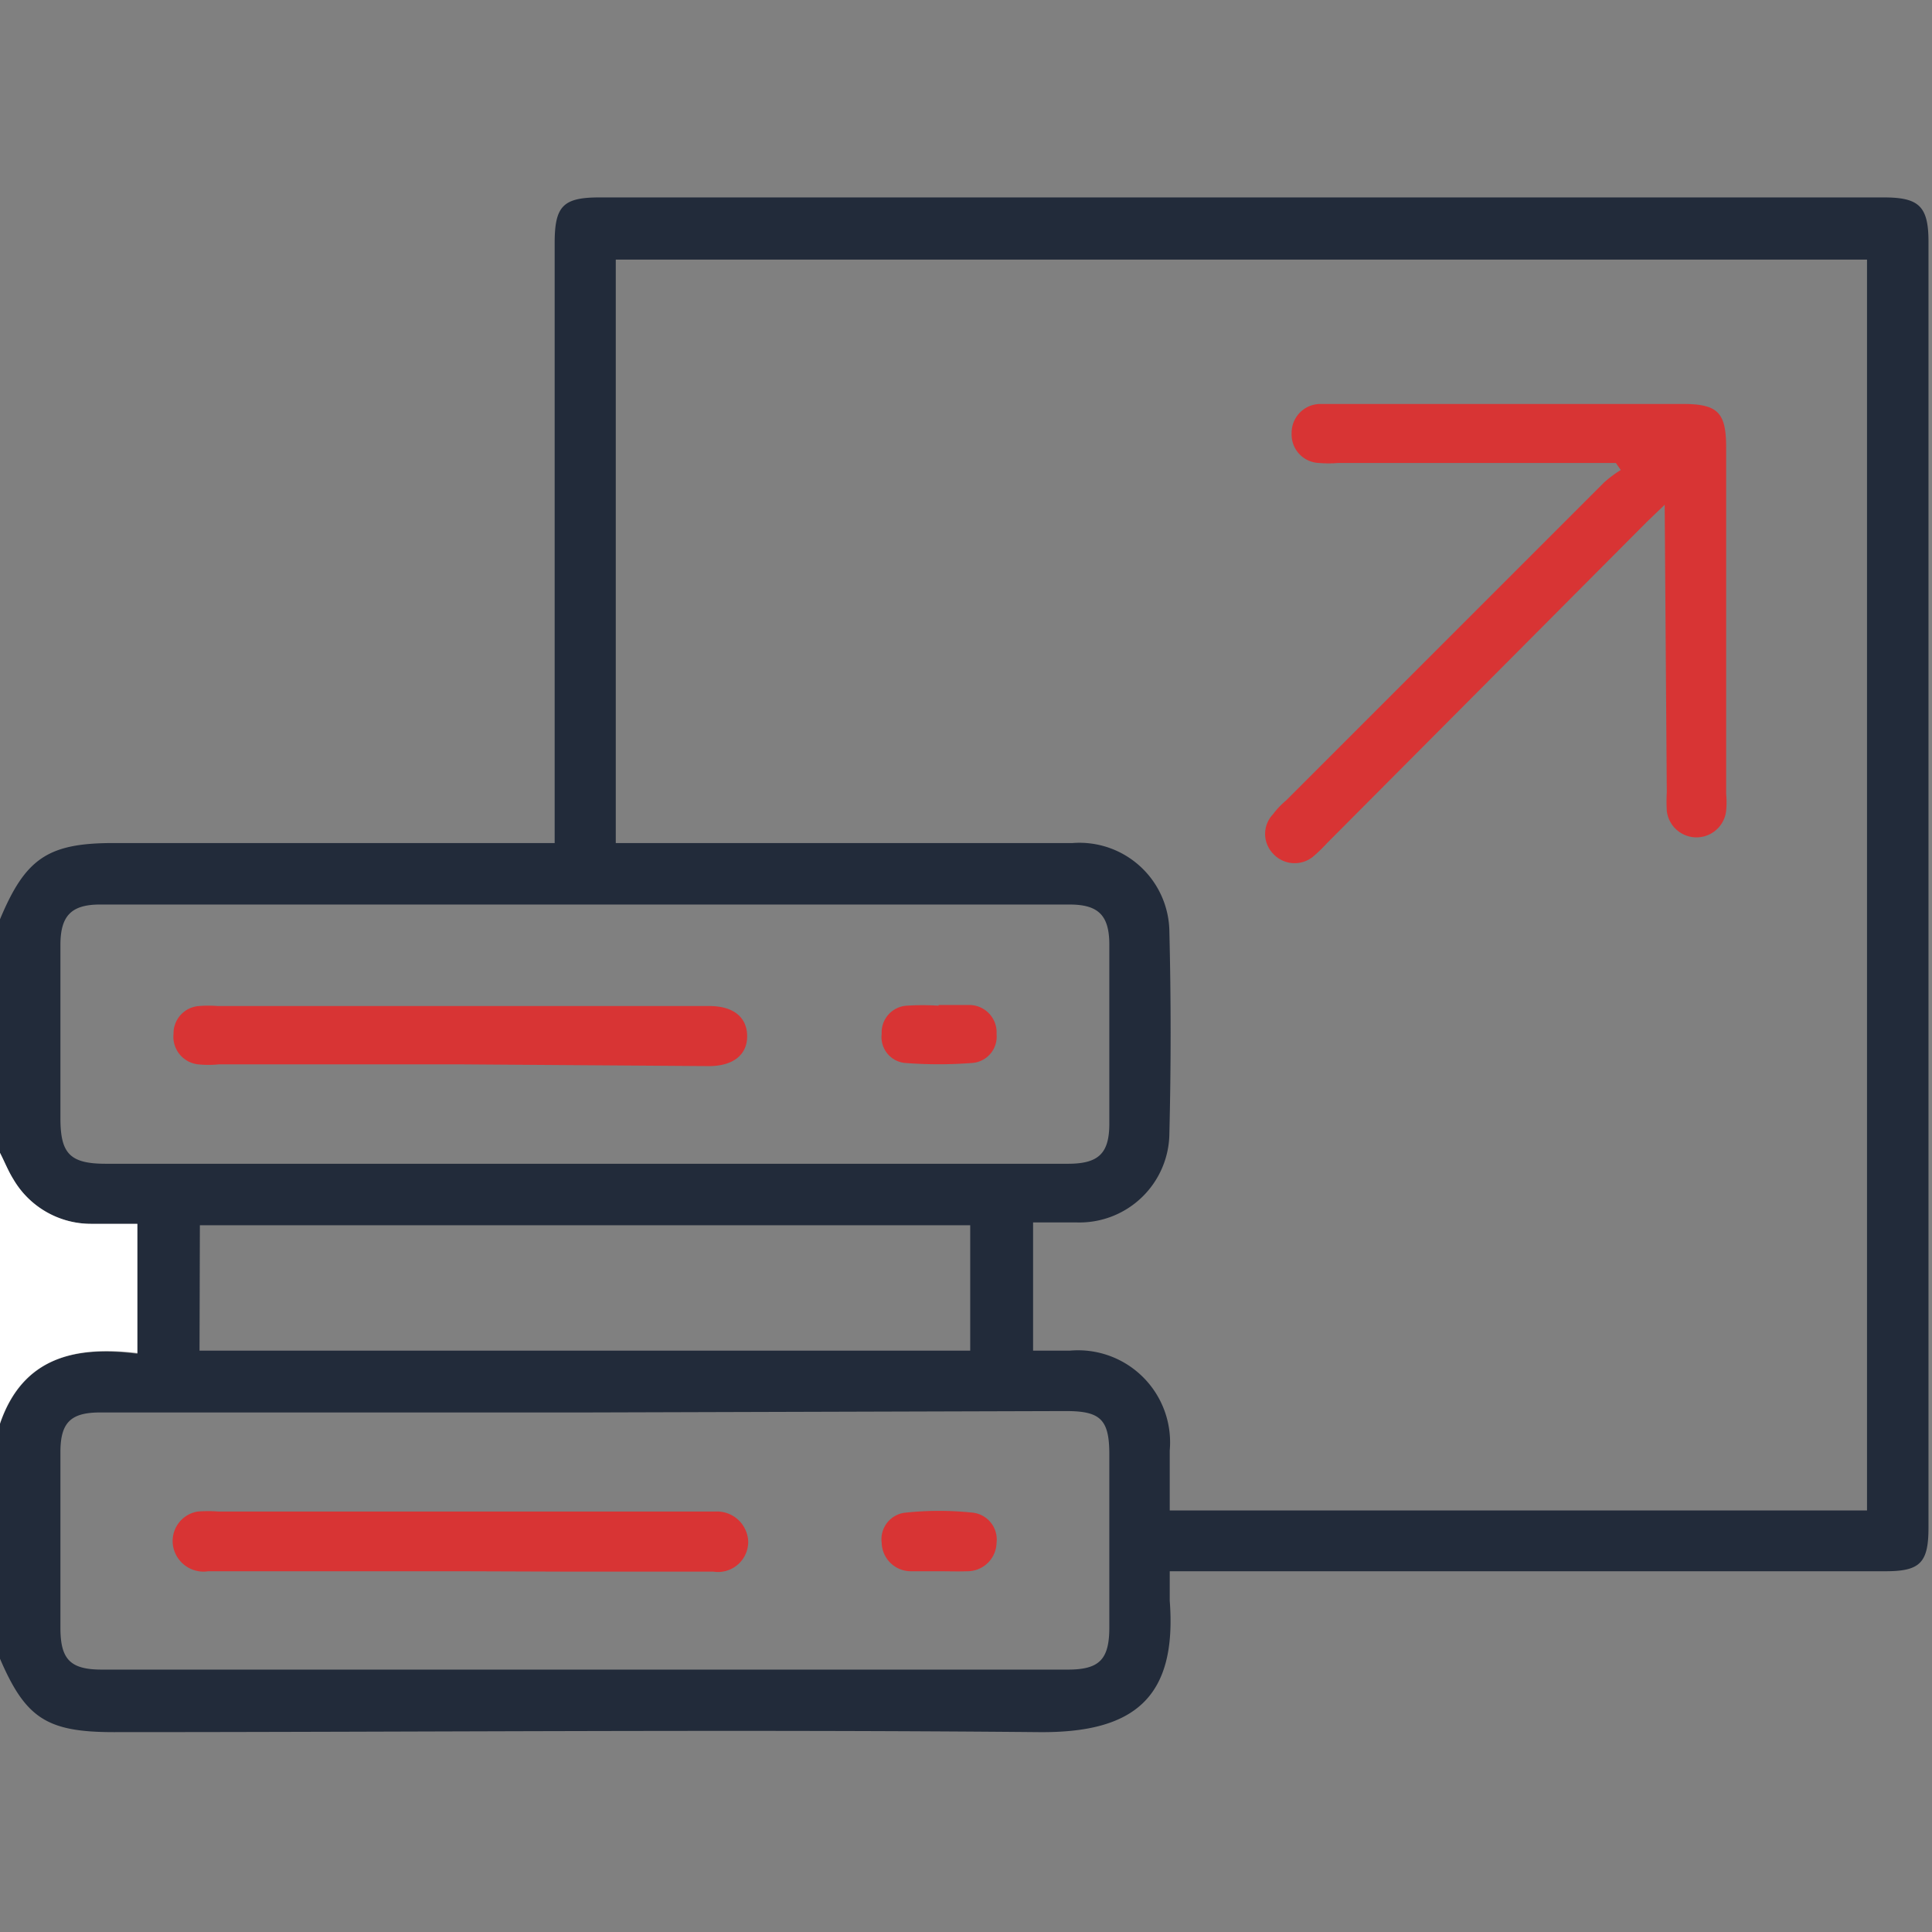
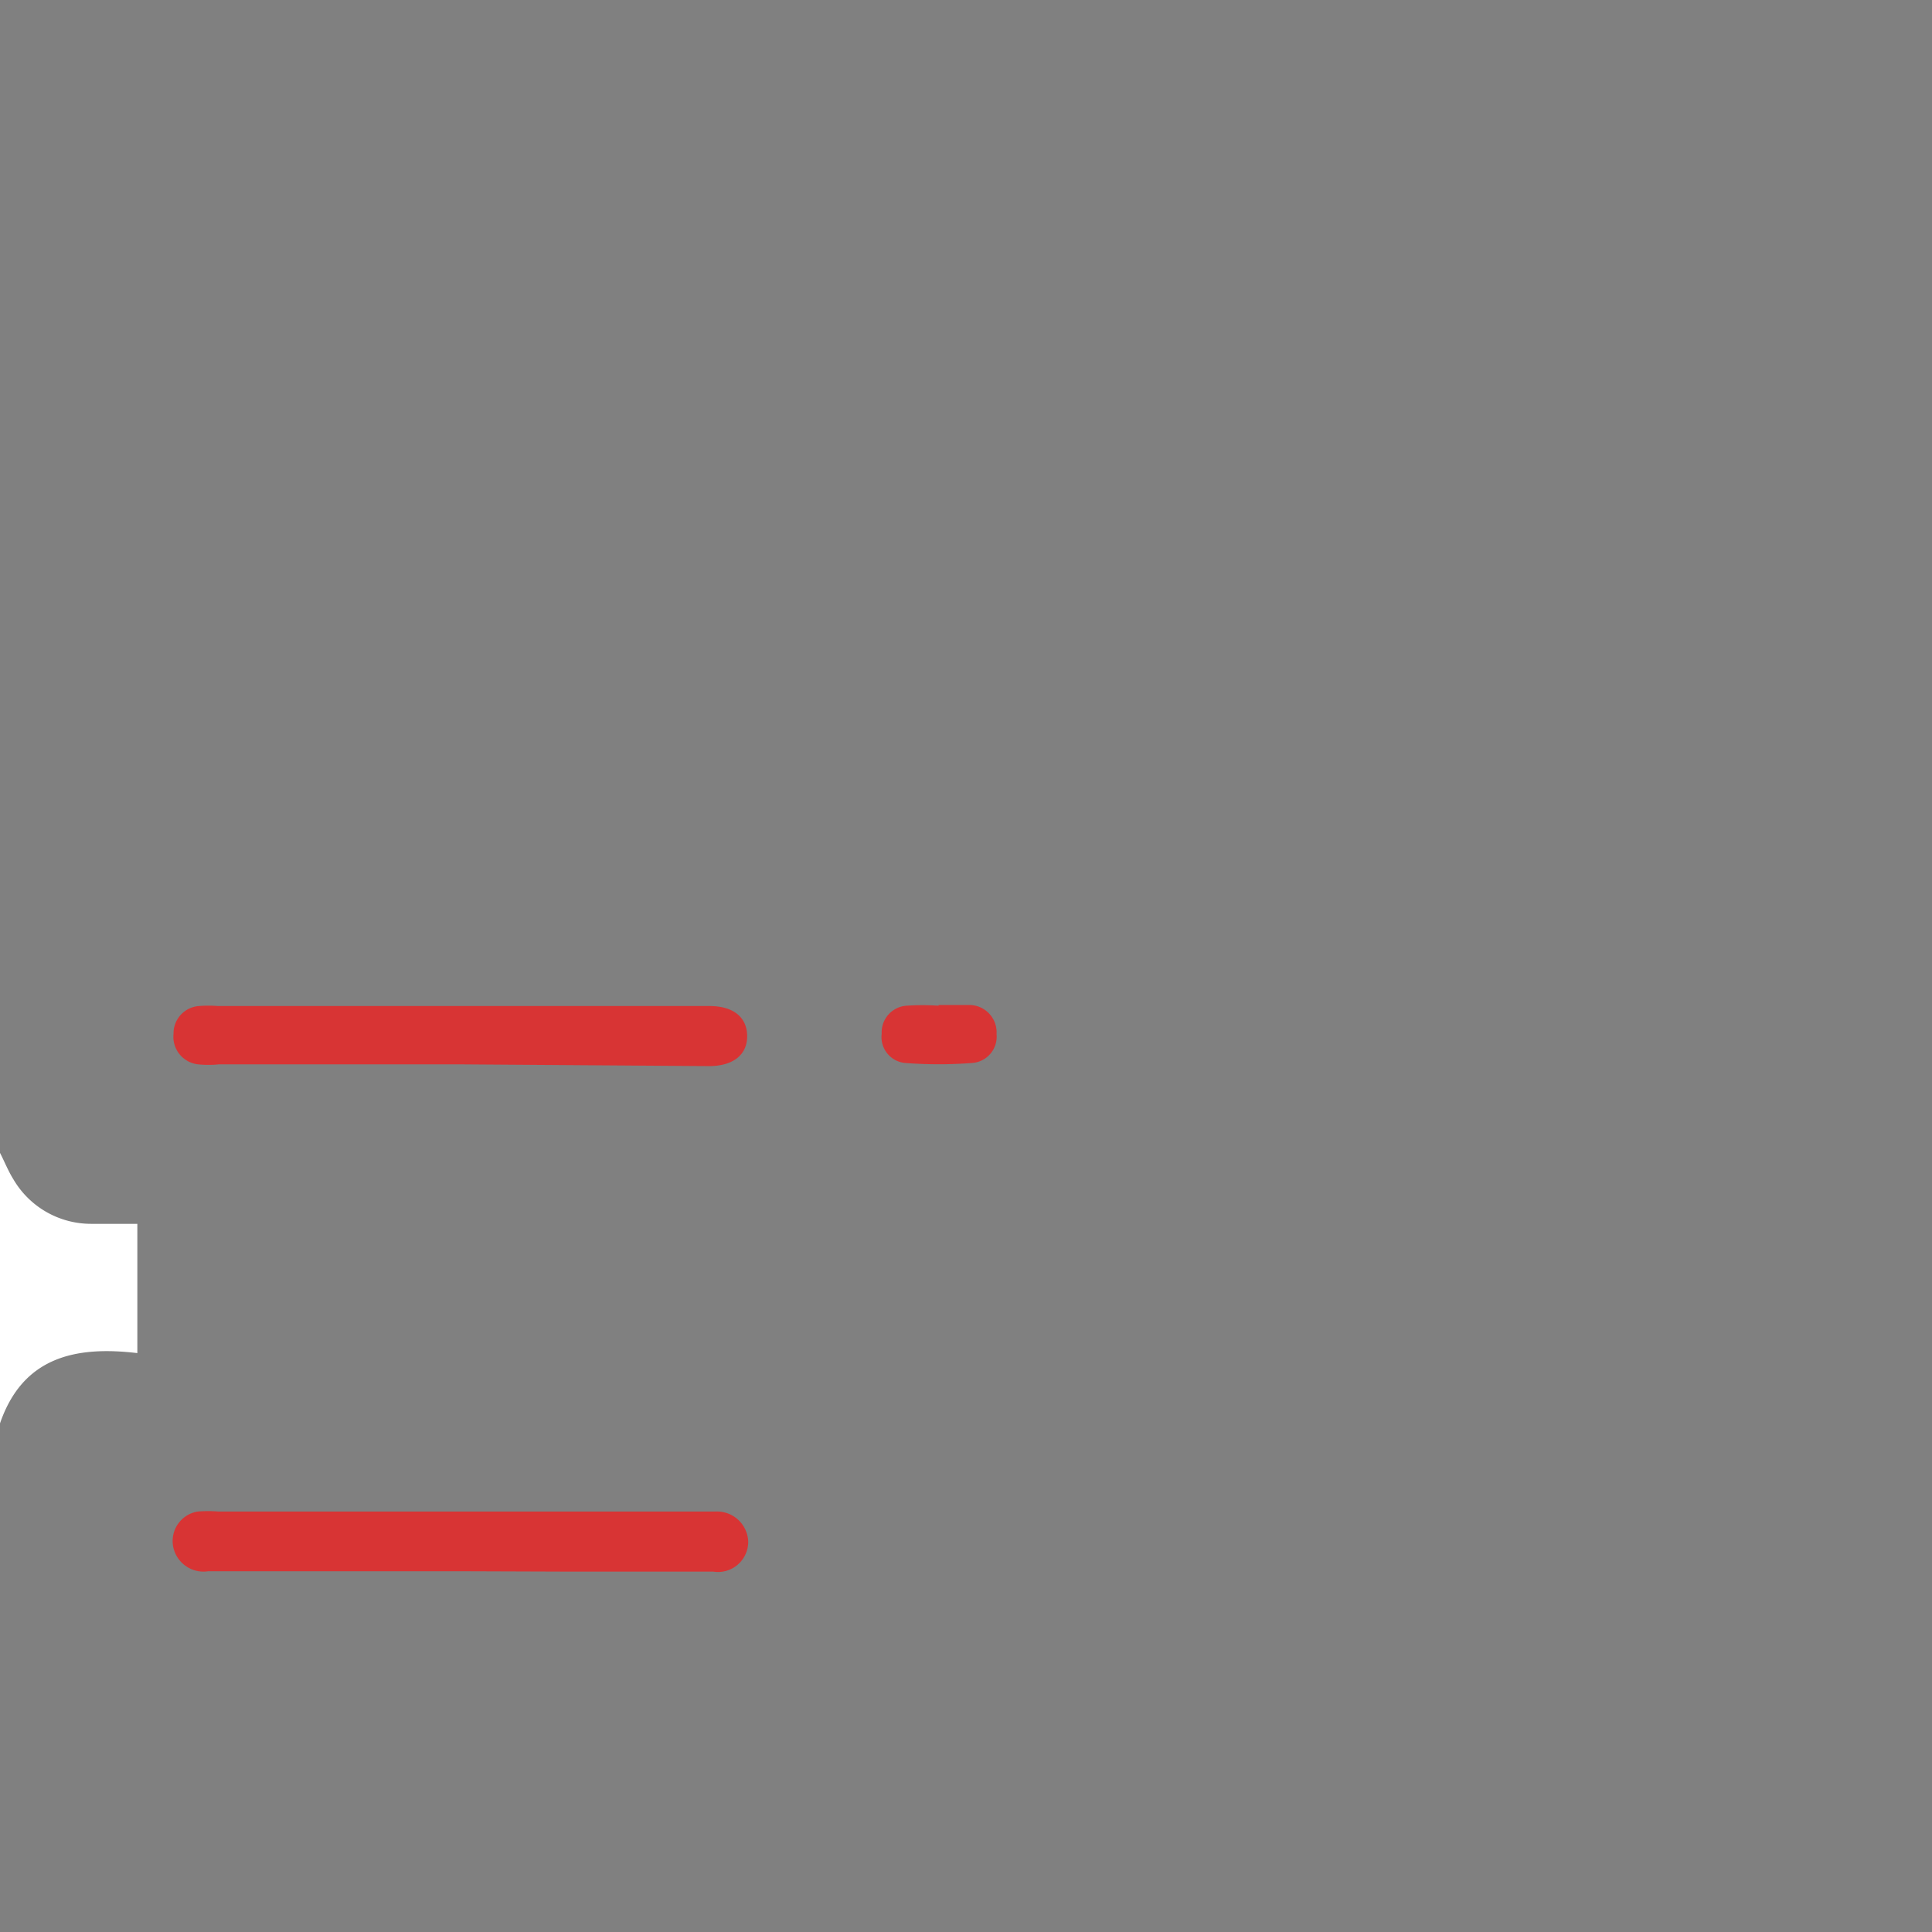
<svg xmlns="http://www.w3.org/2000/svg" id="Layer_1" data-name="Layer 1" width="55" height="55" viewBox="0 0 55 55">
  <rect x="0" y="0" width="55" height="55" fill="#808080" stroke="none" />
  <defs>
    <style>
      .cls-1 {
        fill: #222b3a;
      }

      .cls-2 {
        fill: #fff;
      }

      .cls-3 {
        fill: #d83434;
      }
    </style>
  </defs>
-   <path class="cls-1" d="M0,26.17C.72,24.45,1.35,24,3.22,24H15.79V6.93c0-1.06.23-1.31,1.28-1.31H53.62c1,0,1.28.24,1.28,1.26V43.49c0,1-.24,1.24-1.22,1.24H33.3c0,.32,0,.58,0,.84.21,2.75-1,3.77-3.74,3.74-8.77-.08-17.55,0-26.32,0-1.9,0-2.51-.39-3.24-2.09V40.54c.65-1.91,2.15-2.23,3.91-2V34.84c-.47,0-.89,0-1.32,0A2.56,2.56,0,0,1,.38,33.57c-.15-.24-.25-.5-.38-.75ZM53.15,43V7.39H17.53V24h13a2.56,2.56,0,0,1,2.76,2.53q.07,2.87,0,5.73a2.56,2.56,0,0,1-2.64,2.54H29.41v3.65h1.05a2.62,2.62,0,0,1,2.84,2.84V43ZM16.68,33.13H30.4c.87,0,1.18-.29,1.18-1.14q0-2.55,0-5.1c0-.83-.31-1.14-1.13-1.14H2.85c-.82,0-1.13.32-1.13,1.15v4.93c0,1,.26,1.3,1.29,1.3Zm0,7.08H2.85c-.84,0-1.13.29-1.13,1.13v5c0,.9.28,1.19,1.18,1.19H30.4c.9,0,1.18-.29,1.18-1.2,0-1.64,0-3.28,0-4.93,0-1-.26-1.23-1.24-1.23Zm-11-1.76H27.62V34.88H5.69Z" />
  <path class="cls-2" d="M0,32.82c.13.25.23.51.38.75a2.56,2.56,0,0,0,2.21,1.27c.43,0,.85,0,1.32,0v3.68c-1.76-.21-3.26.11-3.91,2Z" />
-   <path class="cls-3" d="M47.39,14.37l-.51.49L37.78,24a4.44,4.44,0,0,1-.38.37.83.83,0,0,1-1.16-.07.81.81,0,0,1,0-1.12,2.28,2.28,0,0,1,.37-.39l9.06-9.06a3.38,3.38,0,0,1,.47-.35L46,13.18c-.18,0-.36,0-.55,0H38.09a3.25,3.25,0,0,1-.54,0,.81.81,0,0,1-.78-.85.82.82,0,0,1,.81-.83c.32,0,.65,0,1,0h9.33c1,0,1.23.25,1.23,1.24v9.86a2.54,2.54,0,0,1,0,.48.85.85,0,0,1-1.69,0,4.73,4.73,0,0,1,0-.53Z" />
  <path class="cls-3" d="M13.14,30.3H6.23a2.88,2.88,0,0,1-.59,0,.79.79,0,0,1-.7-.87.78.78,0,0,1,.72-.79,3.25,3.25,0,0,1,.54,0h14c.69,0,1.07.33,1.07.86s-.4.85-1.09.85Z" />
  <path class="cls-3" d="M26.72,28.61c.3,0,.6,0,.9,0a.78.78,0,0,1,.75.83.75.75,0,0,1-.69.82,12.31,12.31,0,0,1-1.92,0,.74.74,0,0,1-.66-.83.76.76,0,0,1,.71-.8,6.91,6.91,0,0,1,.91,0Z" />
  <path class="cls-3" d="M13.11,44.73H5.93a.88.88,0,0,1-1-.7.85.85,0,0,1,.7-1,3.84,3.84,0,0,1,.59,0H20c.12,0,.25,0,.37,0a.89.89,0,0,1,.93.85.86.86,0,0,1-1,.86c-1.44,0-2.89,0-4.34,0Z" />
-   <path class="cls-3" d="M26.73,44.73c-.26,0-.53,0-.8,0a.83.83,0,0,1-.83-.81.76.76,0,0,1,.7-.86,9,9,0,0,1,1.87,0,.77.77,0,0,1,.7.86.83.83,0,0,1-.84.81C27.27,44.74,27,44.73,26.73,44.73Z" />
</svg>